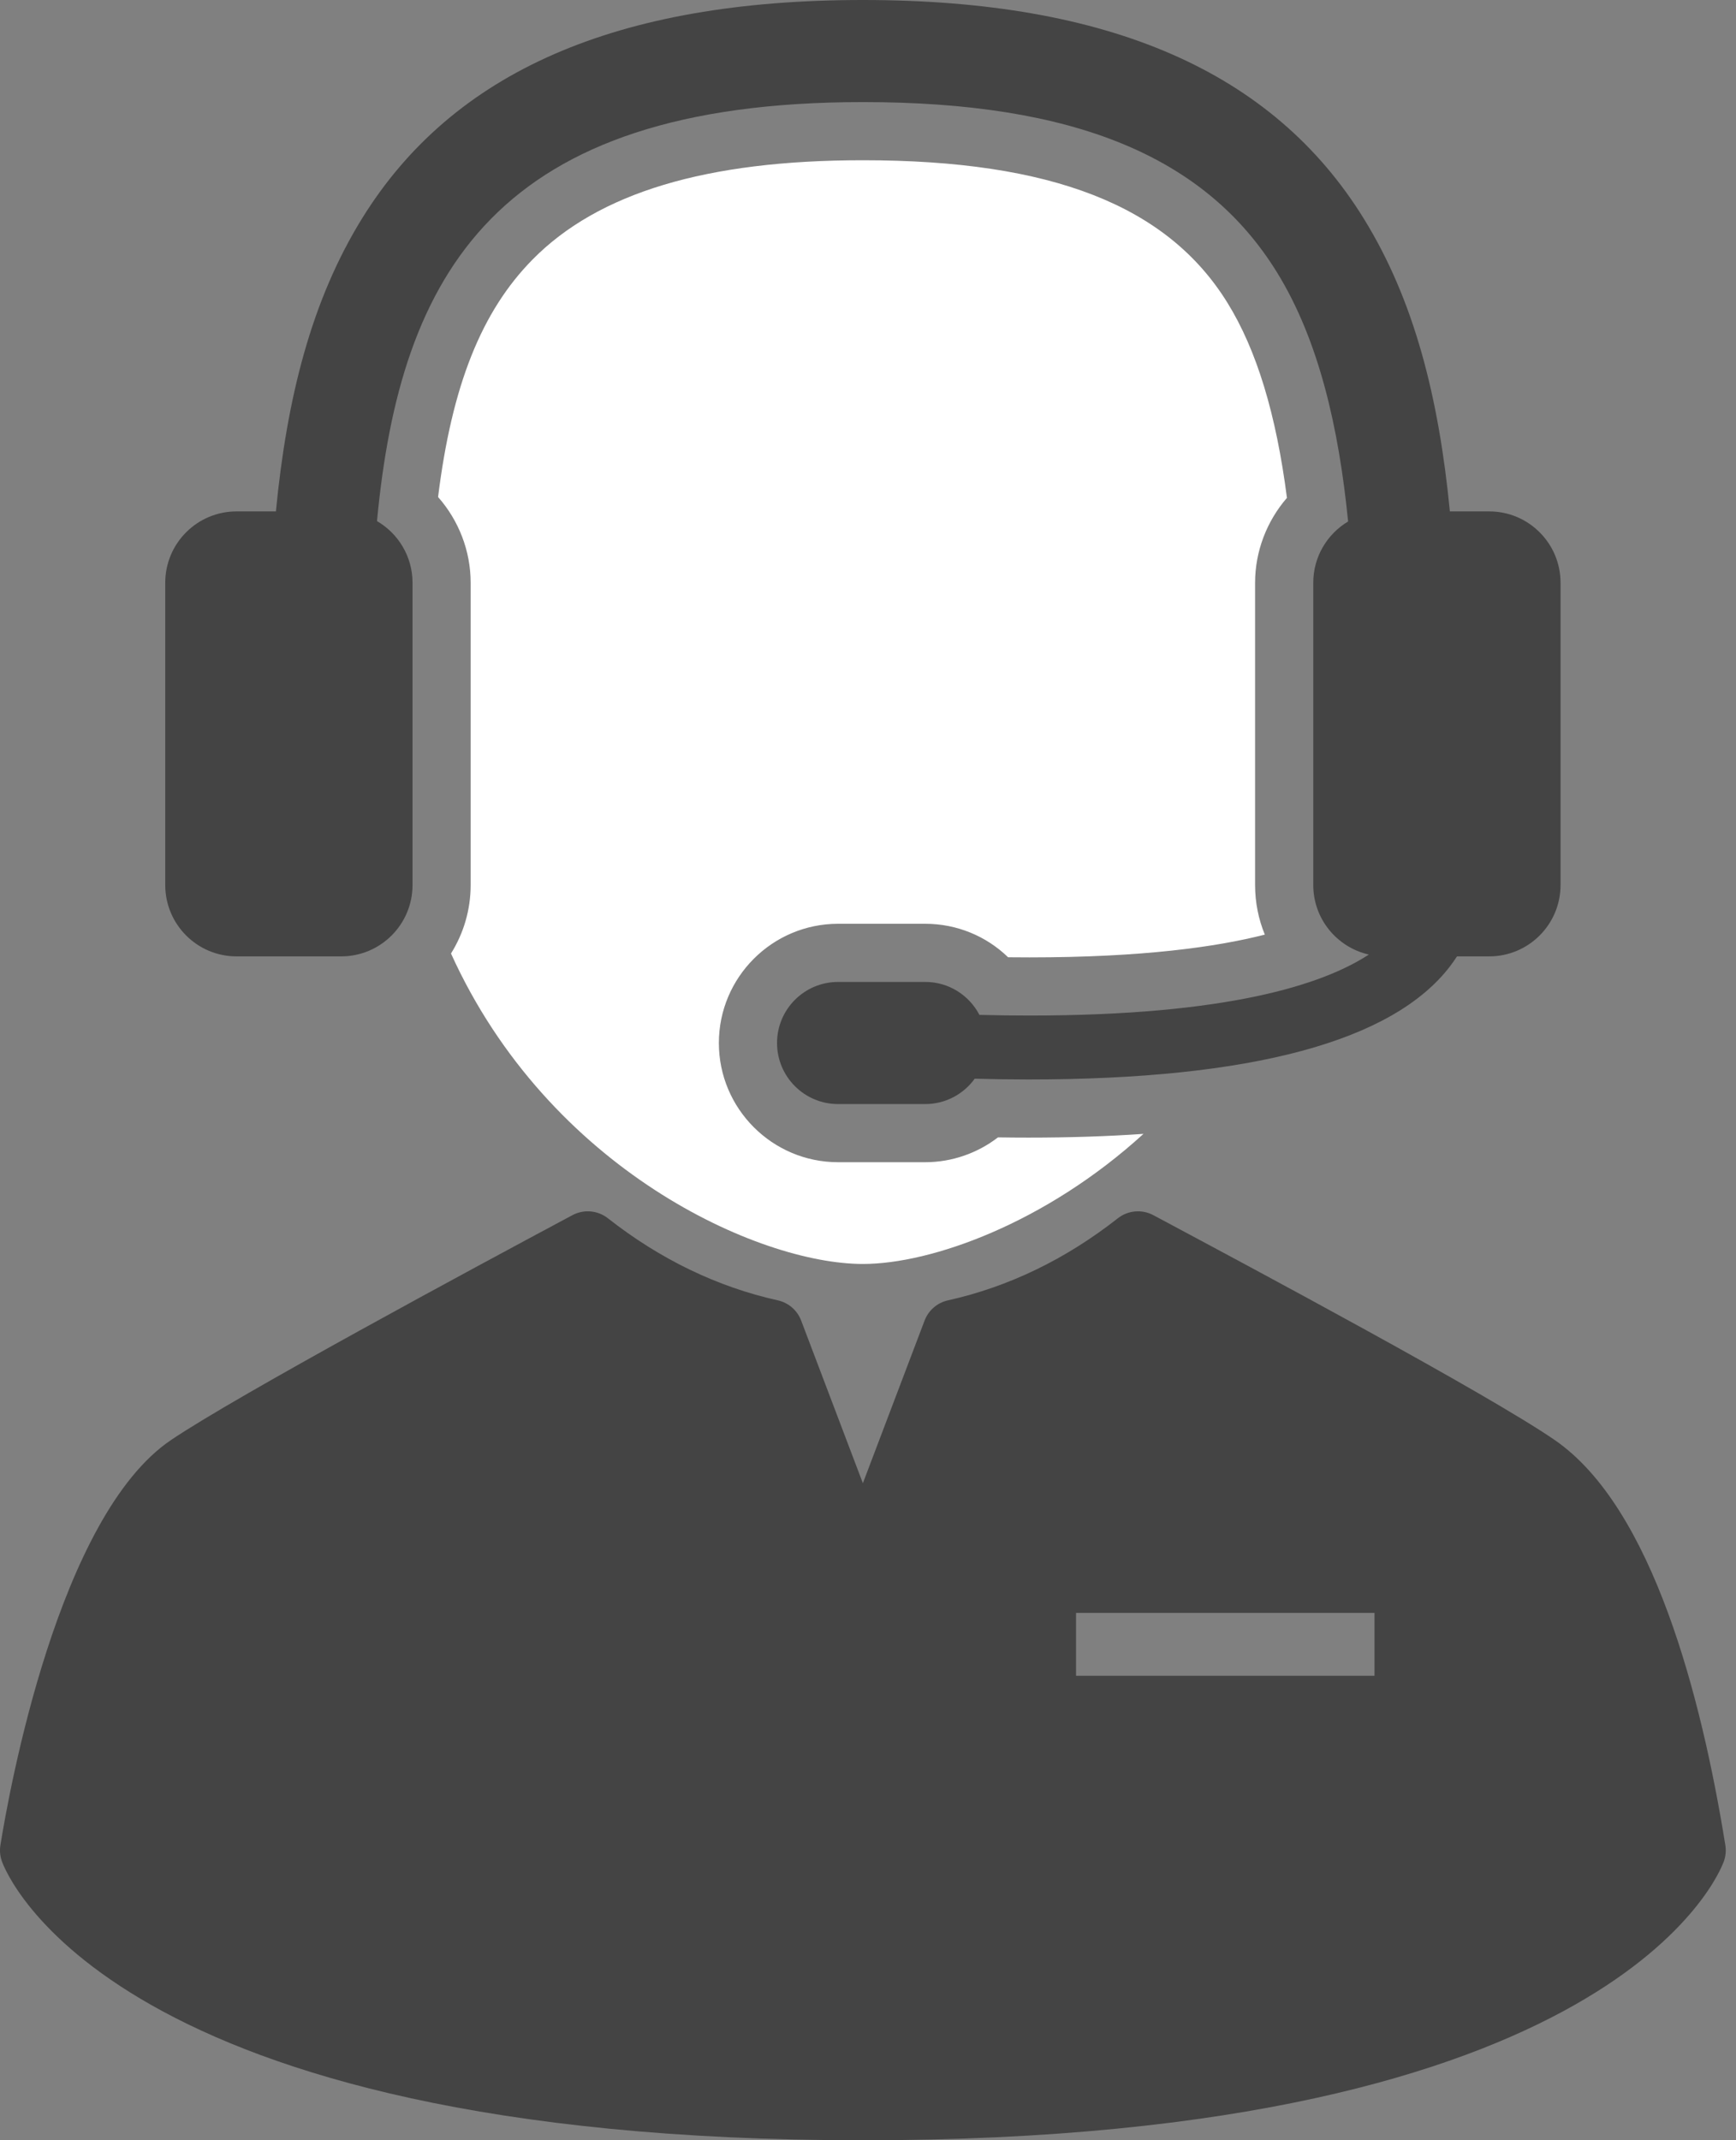
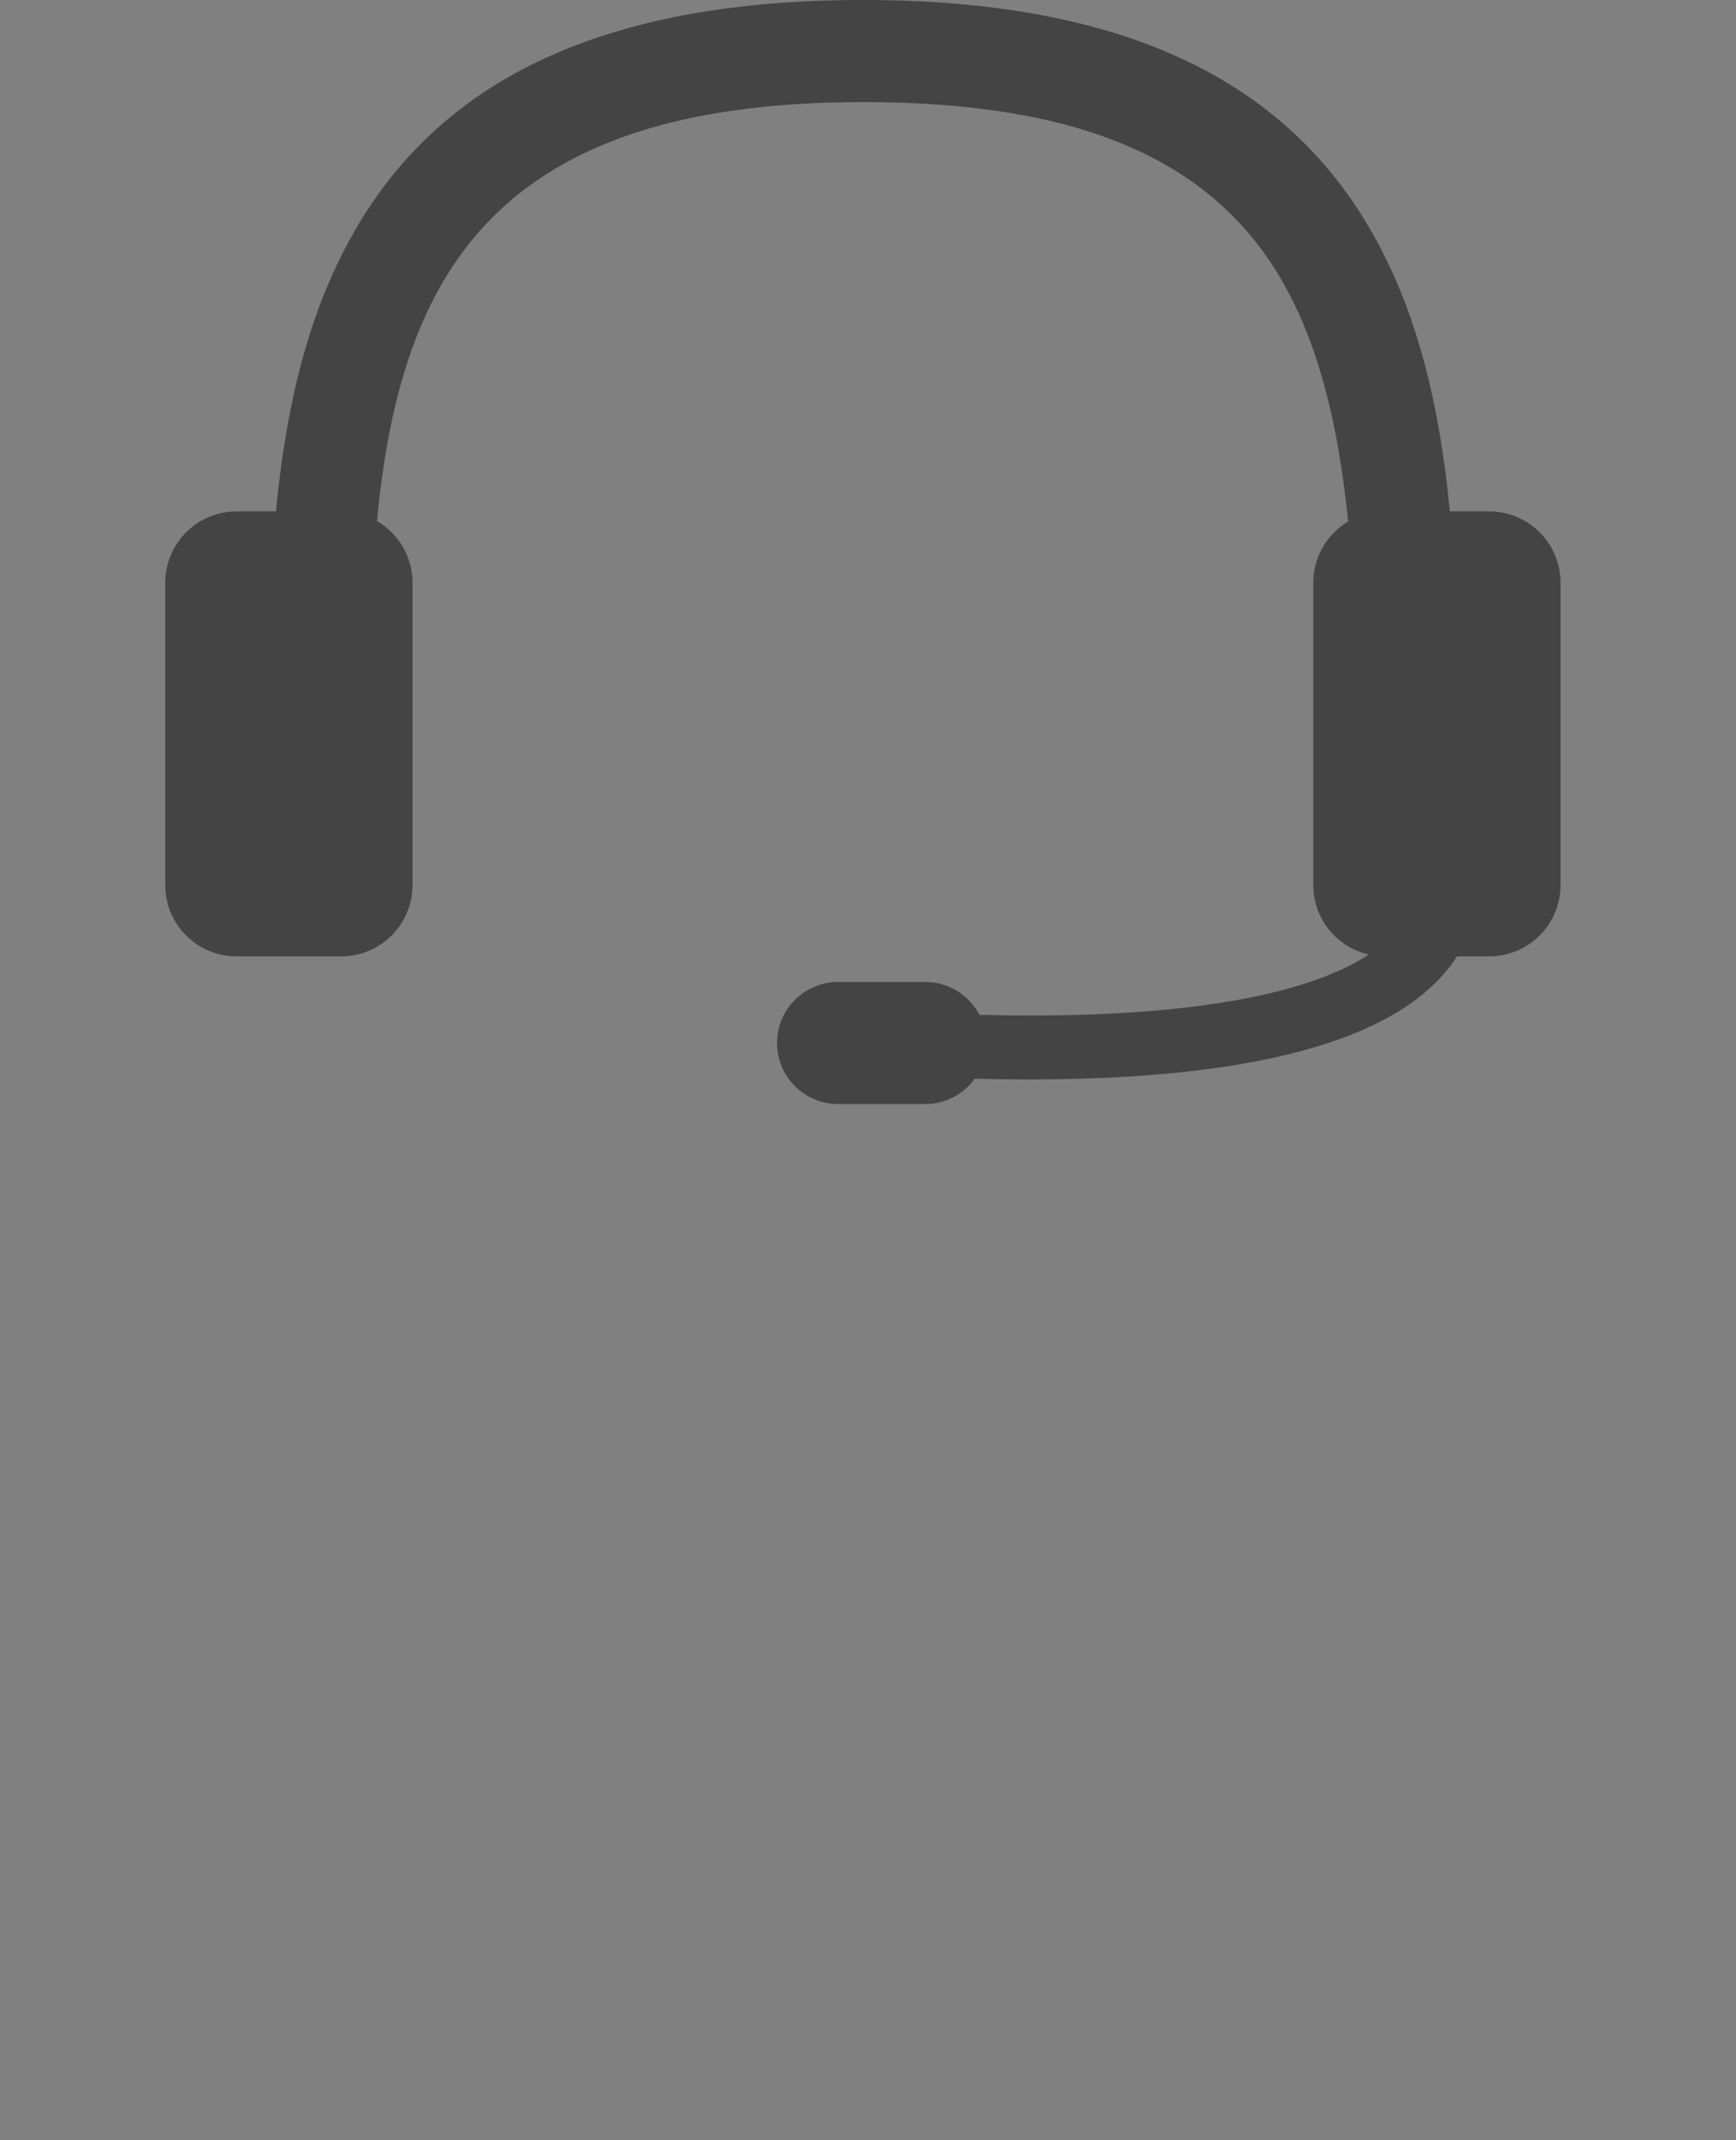
<svg xmlns="http://www.w3.org/2000/svg" width="43" height="53" viewBox="0 0 43 53" fill="none">
  <rect x="0" y="0" width="43" height="53" fill="#808080" stroke="none" />
-   <path d="M11.171 23.612C13.598 28.968 18.794 31.3 21.373 31.3C23.069 31.3 25.896 30.291 28.324 28.078C27.436 28.14 26.488 28.171 25.474 28.171C25.236 28.171 24.986 28.169 24.72 28.165C24.209 28.558 23.575 28.78 22.919 28.78H20.758C19.131 28.78 17.806 27.456 17.806 25.828C17.806 24.2 19.131 22.876 20.758 22.876H22.919C23.699 22.876 24.429 23.18 24.97 23.705C25.15 23.707 25.327 23.708 25.501 23.708C28.29 23.708 30.127 23.452 31.329 23.144C31.173 22.764 31.088 22.349 31.088 21.916V14.431C31.088 13.652 31.378 12.905 31.877 12.329C31.61 10.253 31.127 8.668 30.404 7.499C28.916 5.09 26.046 3.968 21.373 3.968C17.497 3.968 14.82 4.773 13.19 6.428C11.926 7.712 11.194 9.543 10.851 12.308C11.362 12.887 11.658 13.641 11.658 14.431V21.916C11.658 22.538 11.479 23.119 11.171 23.612Z" fill="white" />
  <path d="M5.86 23.683H8.451C9.426 23.683 10.218 22.892 10.218 21.916V14.431C10.218 13.779 9.864 13.21 9.338 12.904C9.917 6.775 12.282 2.528 21.373 2.528C26.594 2.528 29.853 3.867 31.629 6.742C32.663 8.416 33.16 10.576 33.392 12.914C32.876 13.222 32.529 13.785 32.529 14.431V21.915C32.529 22.757 33.117 23.459 33.905 23.638C32.763 24.385 30.398 25.148 25.501 25.148C25.105 25.148 24.691 25.143 24.26 25.132C24.008 24.648 23.503 24.316 22.919 24.316H20.759C19.924 24.316 19.247 24.993 19.247 25.828C19.247 26.663 19.924 27.34 20.759 27.34H22.919C23.423 27.34 23.869 27.092 24.143 26.712C24.598 26.724 25.044 26.731 25.474 26.731C30.993 26.731 34.502 25.789 35.923 23.92C35.983 23.84 36.039 23.761 36.089 23.683H36.887C37.863 23.683 38.654 22.892 38.654 21.916V14.431C38.654 13.455 37.863 12.664 36.887 12.664H35.913C35.638 9.84 35.031 7.436 33.78 5.413C31.53 1.771 27.471 0 21.373 0C15.275 0 11.217 1.771 8.966 5.413C7.716 7.436 7.108 9.84 6.834 12.664H5.86C4.884 12.664 4.093 13.455 4.093 14.431V21.916C4.093 22.892 4.884 23.683 5.86 23.683Z" fill="#444444" />
-   <path d="M42.736 45.693C42.148 42.04 40.939 37.334 38.513 35.662C36.859 34.522 31.085 31.436 28.619 30.119L28.567 30.091C28.285 29.941 27.94 29.971 27.689 30.168C26.395 31.184 24.979 31.868 23.48 32.201C23.215 32.26 22.997 32.449 22.901 32.703L21.373 36.729L19.845 32.703C19.749 32.449 19.532 32.26 19.267 32.201C17.767 31.868 16.351 31.184 15.057 30.168C14.806 29.971 14.461 29.941 14.179 30.091C11.741 31.394 5.891 34.544 4.24 35.657C1.446 37.539 0.226 44.347 0.01 45.693C-0.011 45.826 0.001 45.963 0.046 46.09C0.146 46.373 2.709 53 21.373 53C40.037 53 42.6 46.373 42.7 46.09C42.745 45.963 42.758 45.826 42.736 45.693ZM34.046 41.498H26.653V39.941H34.046V41.498Z" fill="#444444" />
</svg>